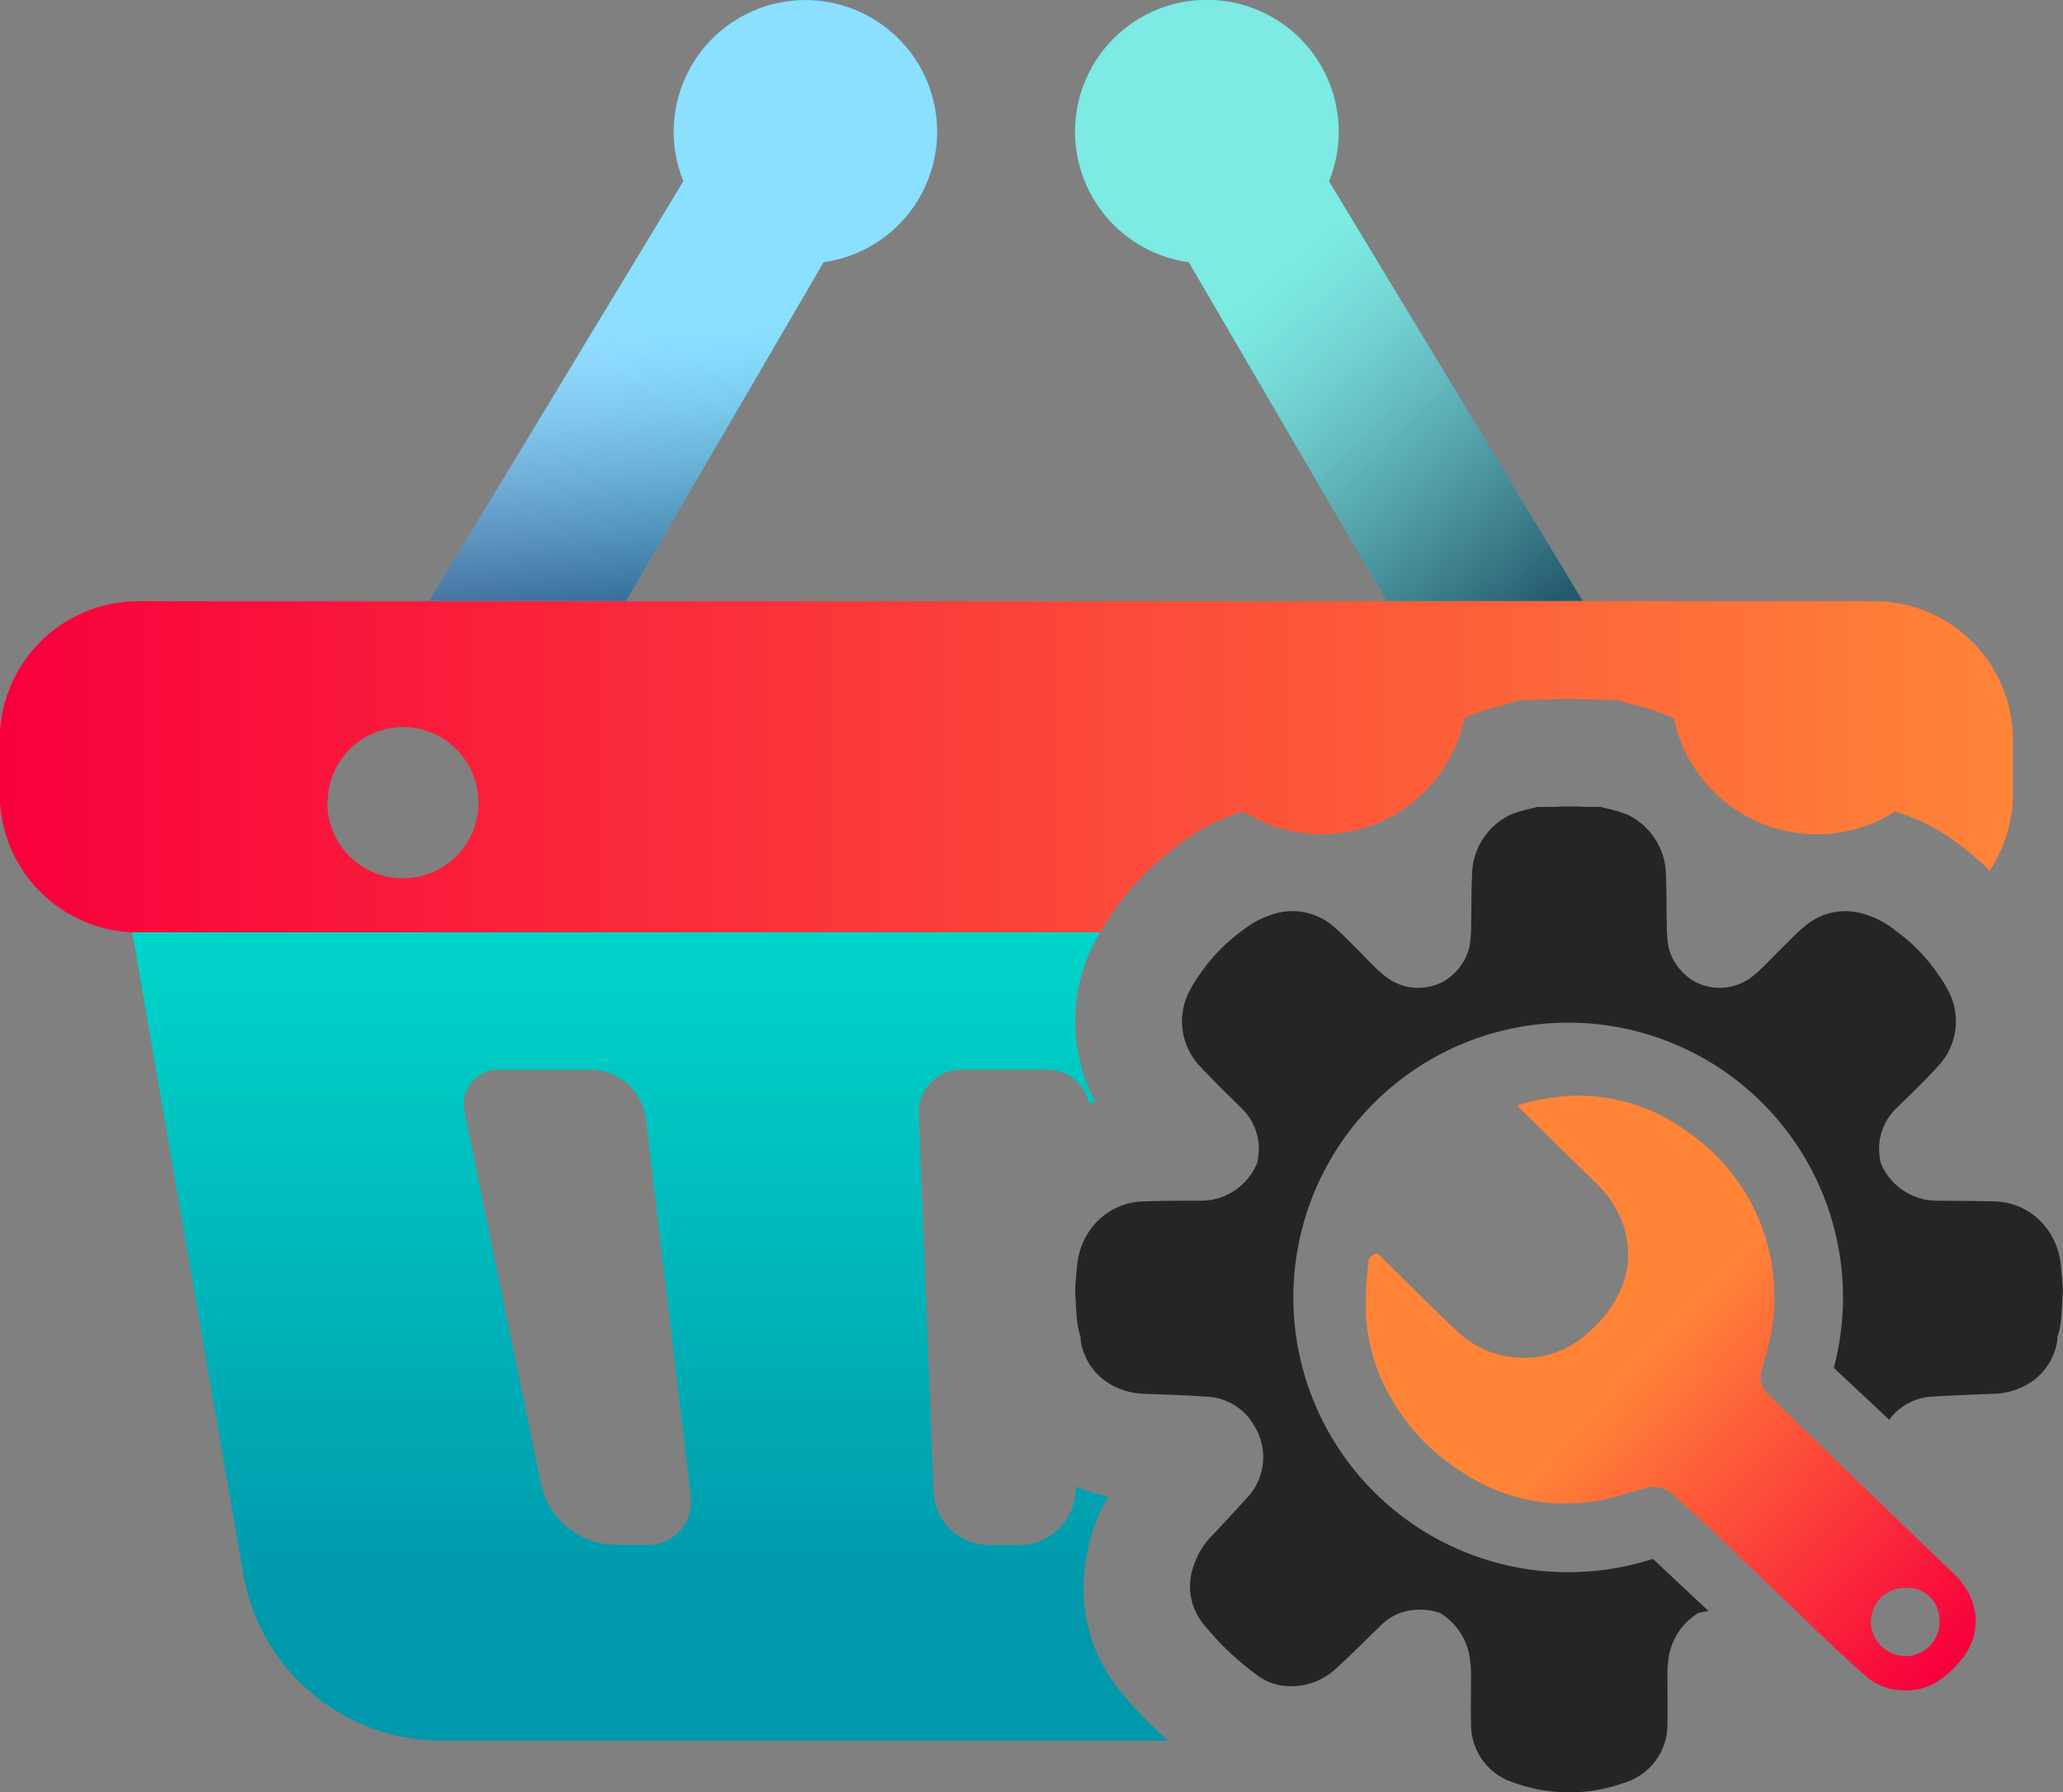
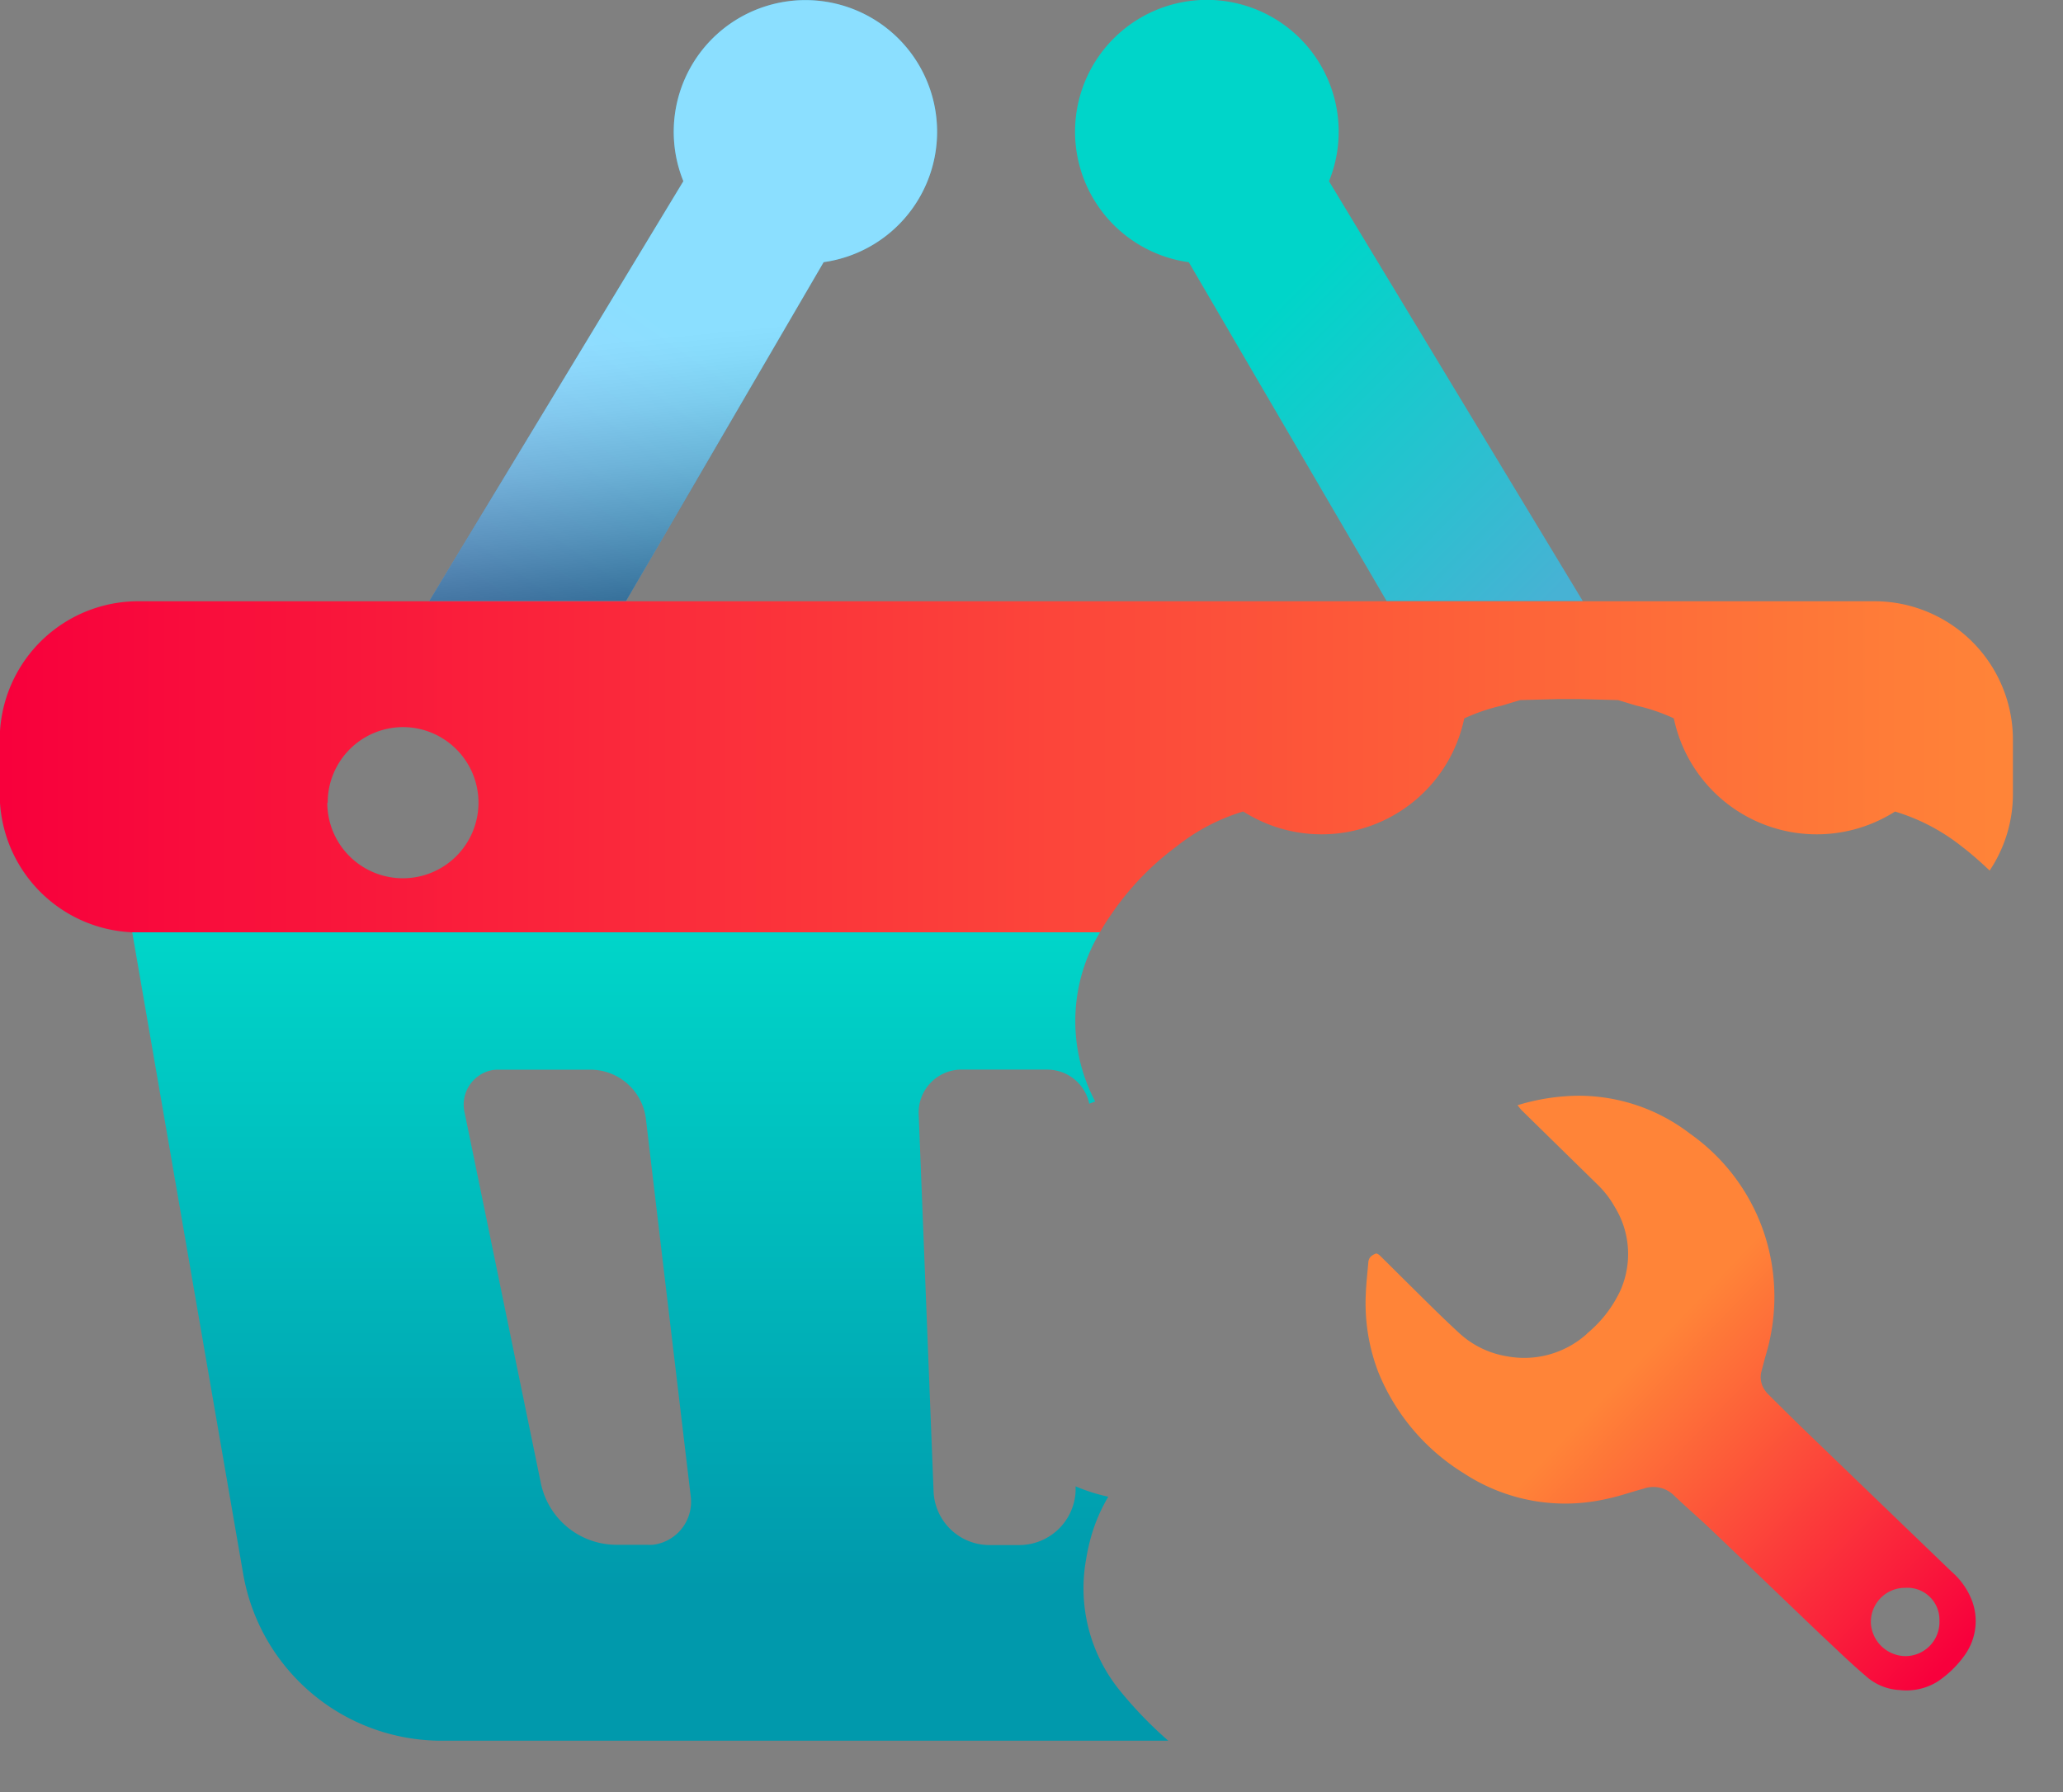
<svg xmlns="http://www.w3.org/2000/svg" xmlns:xlink="http://www.w3.org/1999/xlink" id="logo" width="30.237" height="26.272" viewBox="0 0 30.237 26.272">
  <rect x="0" y="0" width="30.237" height="26.272" fill="#808080" stroke="none" />
  <defs>
    <linearGradient id="linear-gradient" x1="0.23" y1="1.074" x2="0.532" y2="0.568" gradientUnits="objectBoundingBox">
      <stop offset="0" stop-color="#44a6ff" />
      <stop offset="1" stop-color="#1bc1ff" />
    </linearGradient>
    <linearGradient id="linear-gradient-2" x1="0.539" y1="1.064" x2="0.496" y2="0.556" gradientUnits="objectBoundingBox">
      <stop offset="0" />
      <stop offset="0.145" stop-color="#303030" />
      <stop offset="0.381" stop-color="#787878" />
      <stop offset="0.593" stop-color="#b2b2b2" />
      <stop offset="0.774" stop-color="#dcdcdc" />
      <stop offset="0.915" stop-color="#f5f5f5" />
      <stop offset="1" stop-color="#fff" />
    </linearGradient>
    <linearGradient id="linear-gradient-3" x1="0.926" y1="1.008" x2="0.458" y2="0.454" gradientUnits="objectBoundingBox">
      <stop offset="0" stop-color="#47b2d4" />
      <stop offset="1" stop-color="#00d5c9" />
    </linearGradient>
    <linearGradient id="linear-gradient-4" x1="0.857" y1="1.066" x2="0.417" y2="0.442" xlink:href="#linear-gradient-2" />
    <linearGradient id="linear-gradient-5" y1="0.5" x2="1" y2="0.5" gradientUnits="objectBoundingBox">
      <stop offset="0" stop-color="#f8003c" />
      <stop offset="1" stop-color="#ff8438" />
    </linearGradient>
    <linearGradient id="linear-gradient-6" x1="0.5" y1="0.003" x2="0.5" y2="0.813" gradientUnits="objectBoundingBox">
      <stop offset="0" stop-color="#00d5c9" />
      <stop offset="1" stop-color="#0099ac" />
    </linearGradient>
    <linearGradient id="linear-gradient-7" x1="0.969" y1="0.937" x2="0.446" y2="0.446" xlink:href="#linear-gradient-5" />
  </defs>
  <path id="Path_59" data-name="Path 59" d="M351.2,428.13a1.108,1.108,0,0,0,0-2.216h0a1.106,1.106,0,0,0-1.1,1.108h0A1.108,1.108,0,0,0,351.2,428.13Z" transform="translate(-345.292 -415.257)" fill="none" />
  <path id="Path_60" data-name="Path 60" d="M355.885,435.845h-1.352a.48.48,0,0,0-.1.01.516.516,0,0,0-.392.591l1.124,5.463a1.132,1.132,0,0,0,1.11.9h.451a.676.676,0,0,0,.078,0,.634.634,0,0,0,.556-.7l-.439-3.7-.216-1.824A.819.819,0,0,0,355.885,435.845Z" transform="translate(-347.237 -420.162)" fill="none" />
  <path id="Path_61" data-name="Path 61" d="M358.818,408.7a1.93,1.93,0,1,0-2.056-1.187l-3.724,6.155h2.883Z" transform="translate(-346.746 -404.857)" fill="url(#linear-gradient)" />
  <path id="Path_62" data-name="Path 62" d="M358.818,408.7a1.93,1.93,0,1,0-2.056-1.187l-3.724,6.155h2.883Z" transform="translate(-346.746 -404.857)" opacity="0.49" fill="url(#linear-gradient-2)" style="mix-blend-mode: multiply;isolation: isolate" />
  <path id="Path_63" data-name="Path 63" d="M375.465,407.51a1.932,1.932,0,1,0-2.055,1.187l2.9,4.968h2.875Z" transform="translate(-355.986 -404.853)" fill="url(#linear-gradient-3)" />
-   <path id="Path_64" data-name="Path 64" d="M375.465,407.51a1.932,1.932,0,1,0-2.055,1.187l2.9,4.968h2.875Z" transform="translate(-355.986 -404.853)" opacity="0.49" fill="url(#linear-gradient-4)" style="mix-blend-mode: multiply;isolation: isolate" />
  <path id="Path_65" data-name="Path 65" d="M342.635,427.122h14.09c.049-.085.1-.169.162-.256a4.117,4.117,0,0,1,.958-1,2.923,2.923,0,0,1,.981-.515,2.136,2.136,0,0,0,3.239-1.364,2.7,2.7,0,0,1,.548-.187l.272-.082.567-.015.15,0,.15,0,.567.015.272.082a2.674,2.674,0,0,1,.546.186,2.14,2.14,0,0,0,3.242,1.366,2.932,2.932,0,0,1,.981.514c.131.1.269.221.406.351a2.019,2.019,0,0,0,.341-1.124V424.3a2.031,2.031,0,0,0-2.031-2.031H342.635A2.031,2.031,0,0,0,340.6,424.3v.793a2.029,2.029,0,0,0,2.028,2.031Zm2.772-1.9a1.106,1.106,0,0,1,1.1-1.108h0a1.108,1.108,0,1,1-1.106,1.11Z" transform="translate(-340.604 -413.455)" fill="url(#linear-gradient-5)" />
  <path id="Path_66" data-name="Path 66" d="M358.915,442.985a2.377,2.377,0,0,1-.5-1.939,2.92,2.92,0,0,1,.088-.38,2.465,2.465,0,0,1,.236-.531,2.551,2.551,0,0,1-.479-.152l0,.07a.828.828,0,0,1-.82.791h-.442a.82.82,0,0,1-.82-.791l-.027-.685-.191-4.839a.63.63,0,0,1,.6-.655h1.284a.629.629,0,0,1,.616.5c.029-.01.057-.023.087-.032a2.529,2.529,0,0,1-.025-2.309c.029-.057.061-.115.095-.172H344.433l1.627,9.41a2.95,2.95,0,0,0,2.9,2.441h10.658A5.981,5.981,0,0,1,358.915,442.985Zm-6.853-2.145a.682.682,0,0,1-.078,0h-.451a1.133,1.133,0,0,1-1.11-.9l-1.124-5.463a.516.516,0,0,1,.392-.592.51.51,0,0,1,.1-.01h1.352a.82.82,0,0,1,.82.731l.216,1.824.44,3.7A.635.635,0,0,1,352.063,440.84Z" transform="translate(-342.495 -418.194)" fill="url(#linear-gradient-6)" />
-   <path id="Path_67" data-name="Path 67" d="M384.293,436.861c.3-.021.6-.029.893-.042a1.032,1.032,0,0,0,.577-.177.89.89,0,0,0,.378-.612c0-.014,0-.028,0-.042a1.129,1.129,0,0,0,.053-.251c.013-.133.018-.267.027-.4v-.077c-.009-.1-.016-.208-.028-.313a1.054,1.054,0,0,0-.3-.661.986.986,0,0,0-.69-.289c-.284-.006-.567-.007-.851-.009a.891.891,0,0,1-.8-.556,1.05,1.05,0,0,1-.023-.177.825.825,0,0,1,.268-.637c.2-.195.4-.386.583-.589a.957.957,0,0,0,.168-1.109,1.759,1.759,0,0,0-.156-.253l0,0a2.582,2.582,0,0,0-.621-.638,1.364,1.364,0,0,0-.455-.242.917.917,0,0,0-.876.176c-.123.1-.229.218-.343.328-.137.133-.265.279-.413.4a.779.779,0,0,1-.829.1.807.807,0,0,1-.413-.521,2.022,2.022,0,0,1-.025-.368c-.007-.225,0-.45-.013-.674a.989.989,0,0,0-.565-.9,2.188,2.188,0,0,0-.347-.1l-.04-.013-.249,0-.1-.006-.12,0-.119,0-.1.006-.248,0-.041.013a2.188,2.188,0,0,0-.347.1.988.988,0,0,0-.565.9c-.013.224-.007.449-.014.674a1.979,1.979,0,0,1-.025.368.807.807,0,0,1-.413.521.778.778,0,0,1-.829-.1c-.149-.119-.276-.265-.413-.4-.114-.11-.22-.229-.343-.328a.918.918,0,0,0-.877-.176,1.364,1.364,0,0,0-.455.242,2.572,2.572,0,0,0-.62.638l0,0a1.756,1.756,0,0,0-.156.253.957.957,0,0,0,.168,1.109c.188.2.388.394.583.589a.825.825,0,0,1,.268.637,1,1,0,0,1-.023.177.891.891,0,0,1-.8.556c-.283,0-.567,0-.85.009a.984.984,0,0,0-.69.289,1.054,1.054,0,0,0-.3.661c-.012.1-.019.208-.028.313v.077c.009.134.014.268.027.4a1.124,1.124,0,0,0,.053.251c0,.014,0,.028,0,.042a.892.892,0,0,0,.378.612,1.033,1.033,0,0,0,.577.177c.3.012.6.02.894.042a.833.833,0,0,1,.692.421.869.869,0,0,1-.064,1.018c-.182.2-.359.395-.543.589a1.1,1.1,0,0,0-.27.431.875.875,0,0,0,.129.866,4.152,4.152,0,0,0,.775.743.794.794,0,0,0,.347.161.967.967,0,0,0,.836-.251c.219-.2.429-.414.645-.62a.766.766,0,0,1,.323-.2.919.919,0,0,1,.553.014l.027.019a.93.93,0,0,1,.4.608,1.886,1.886,0,0,1,.023.307c0,.229-.007.457,0,.685a.89.89,0,0,0,.635.869,2.37,2.37,0,0,0,1.609,0,.889.889,0,0,0,.634-.869c.006-.228,0-.456,0-.685a1.889,1.889,0,0,1,.022-.307.93.93,0,0,1,.4-.608l.027-.019a.863.863,0,0,1,.156-.028l-.819-.767a4.028,4.028,0,1,1,2.653-2.8l.812.761A.828.828,0,0,1,384.293,436.861Z" transform="translate(-355.987 -416.386)" fill="#252525" />
  <path id="Path_68" data-name="Path 68" d="M389.053,444.01a1.064,1.064,0,0,0-.3-.431q-1.079-1.038-2.156-2.077c-.181-.175-.36-.353-.539-.531a.373.373,0,0,1-.048-.06.331.331,0,0,1-.043-.28c.021-.08.041-.16.064-.239a2.965,2.965,0,0,0-.014-1.736,2.915,2.915,0,0,0-1.1-1.5,2.679,2.679,0,0,0-1.643-.556,3.128,3.128,0,0,0-.885.139c.025.03.043.056.065.078l1.108,1.086a1.414,1.414,0,0,1,.252.327,1.316,1.316,0,0,1,.079,1.233,1.806,1.806,0,0,1-.477.616c-.008.007-.014.016-.022.022a1.373,1.373,0,0,1-1.163.318,1.349,1.349,0,0,1-.7-.343c-.255-.234-.5-.481-.745-.723-.138-.136-.274-.273-.412-.408-.016-.016-.048-.037-.062-.031-.053.021-.1.051-.109.119-.013.159-.033.319-.038.478a2.817,2.817,0,0,0,.186,1.147,3.114,3.114,0,0,0,1.253,1.478,2.71,2.71,0,0,0,2.1.372c.18-.037.354-.1.531-.147a.43.43,0,0,1,.449.1c.168.162.347.314.516.475.548.522,1.093,1.047,1.64,1.57.215.2.429.41.653.6a.793.793,0,0,0,.495.206.868.868,0,0,0,.55-.119,1.528,1.528,0,0,0,.411-.4A.856.856,0,0,0,389.053,444.01Zm-.971.805a.514.514,0,0,1-.514-.481.5.5,0,0,1,.505-.52.469.469,0,0,1,.5.48A.5.5,0,0,1,388.083,444.815Z" transform="translate(-360.147 -420.537)" fill="url(#linear-gradient-7)" />
</svg>